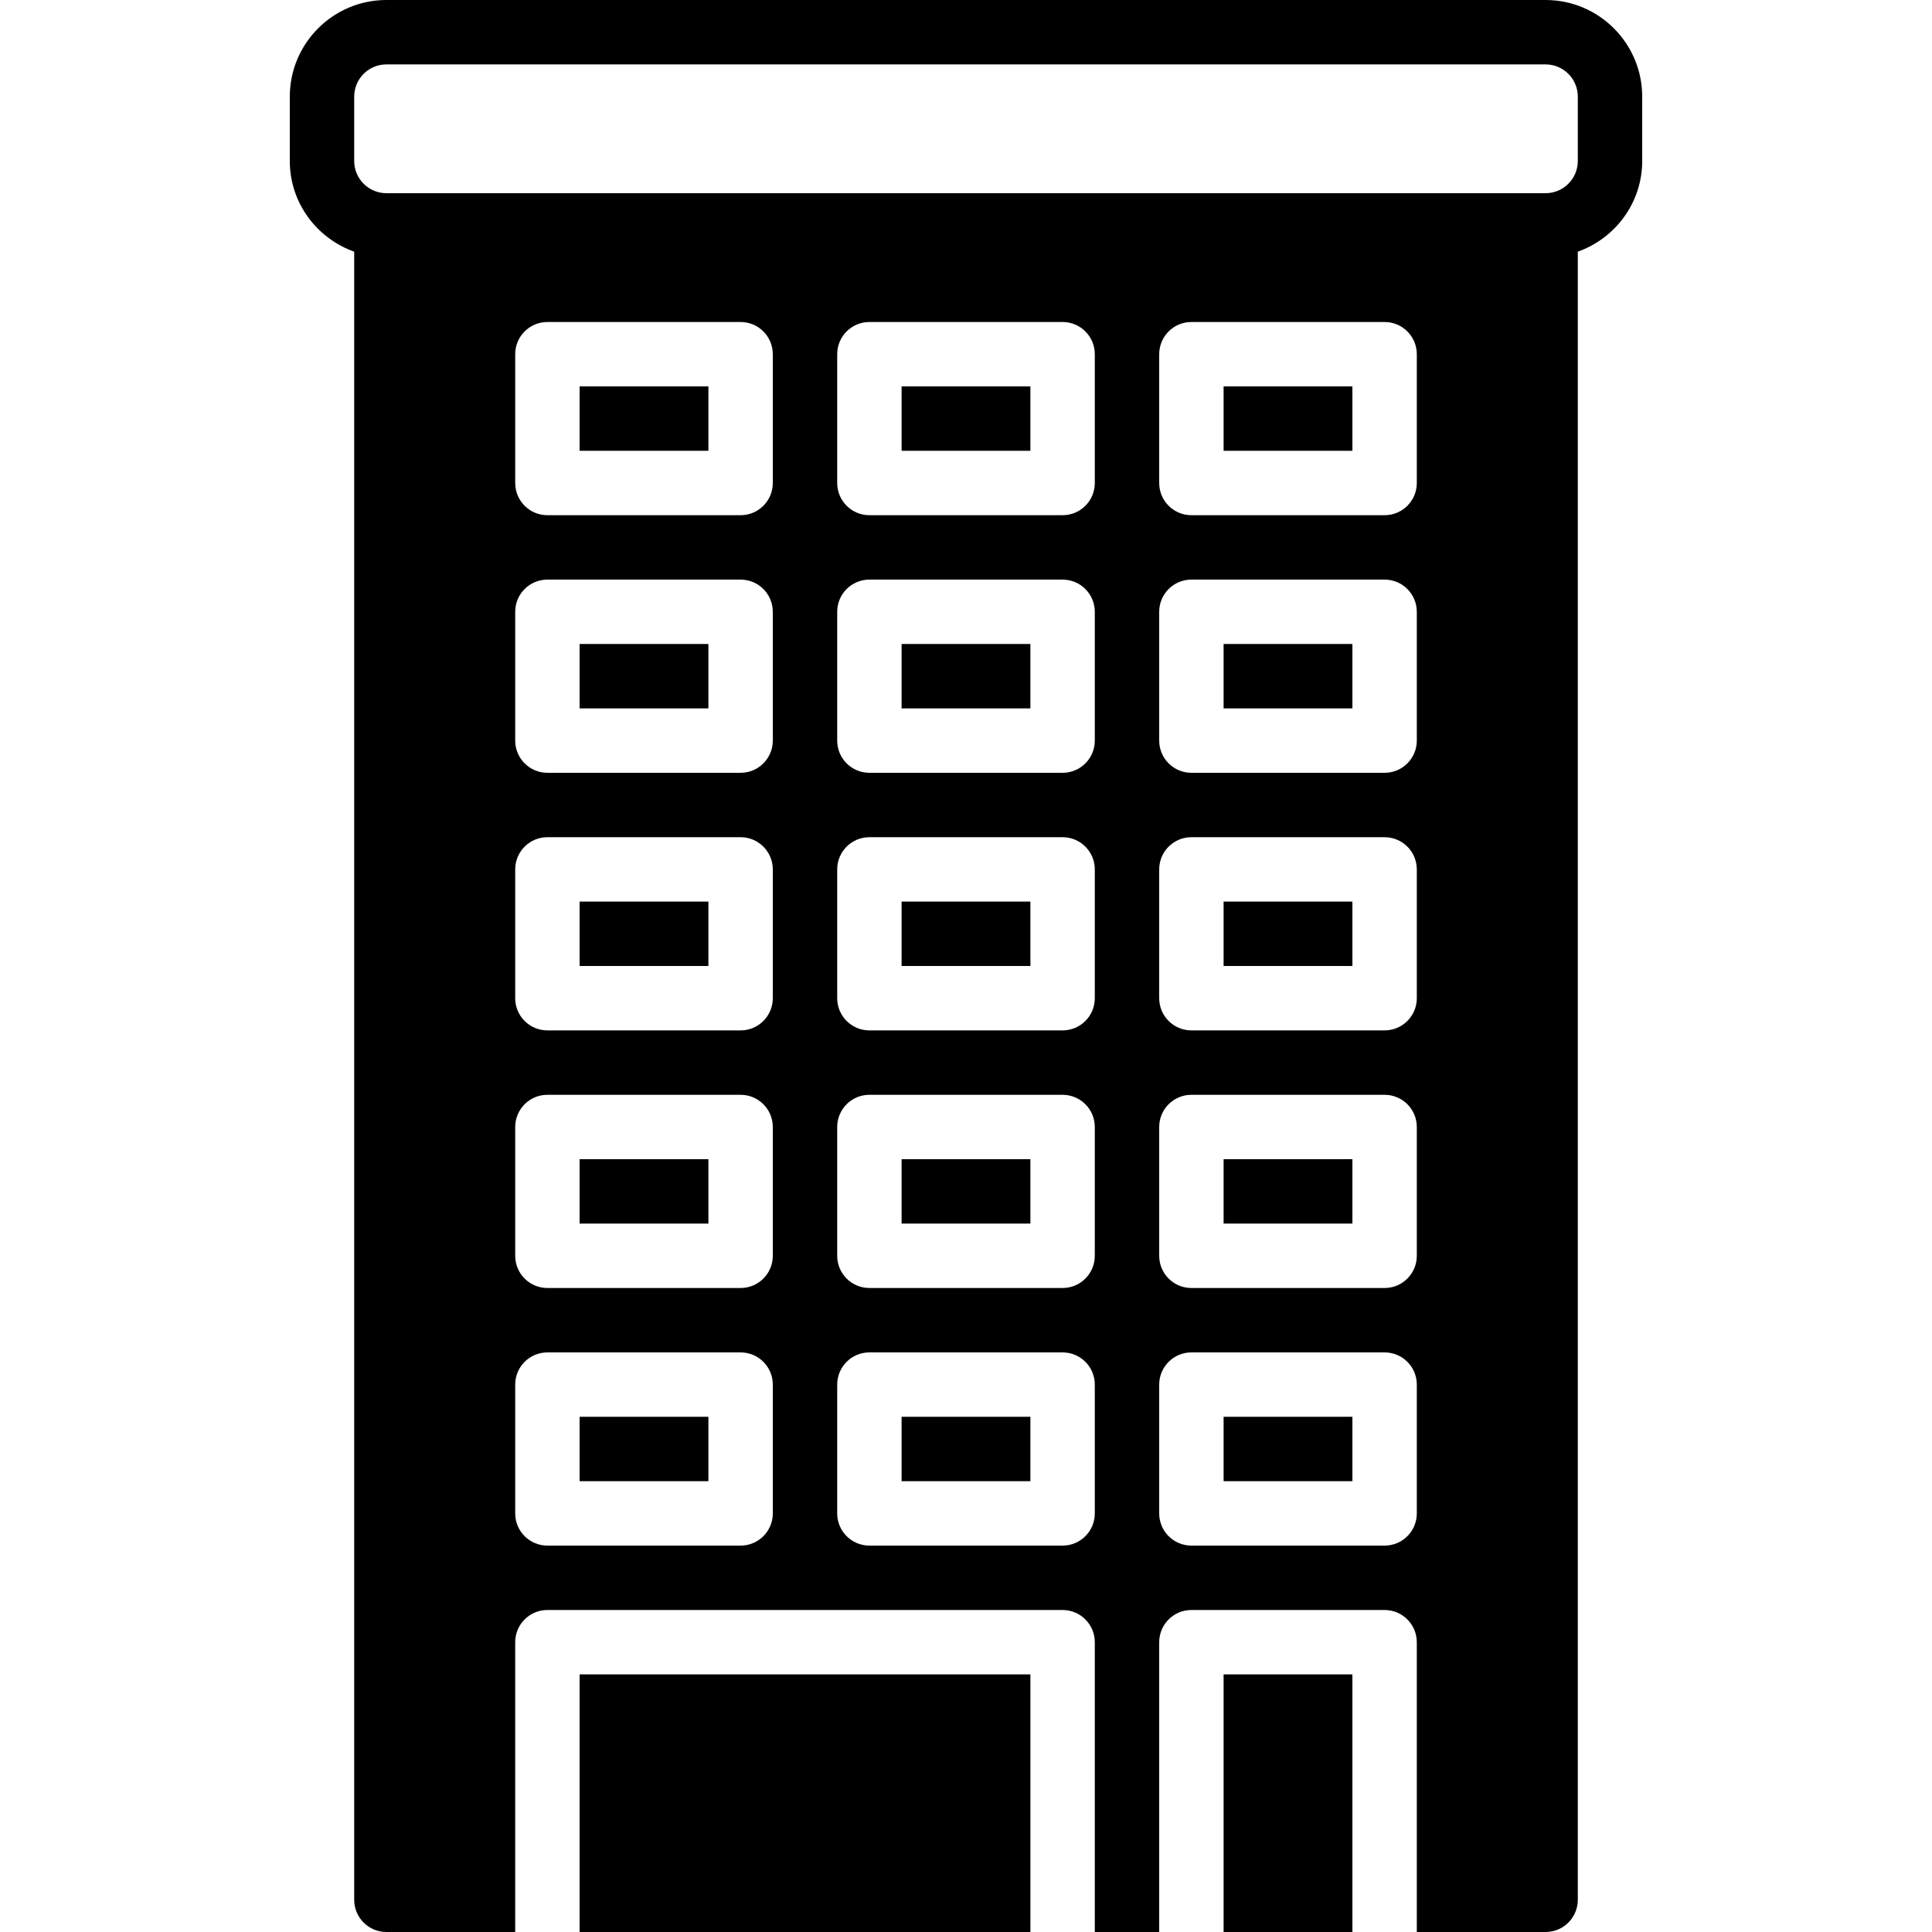
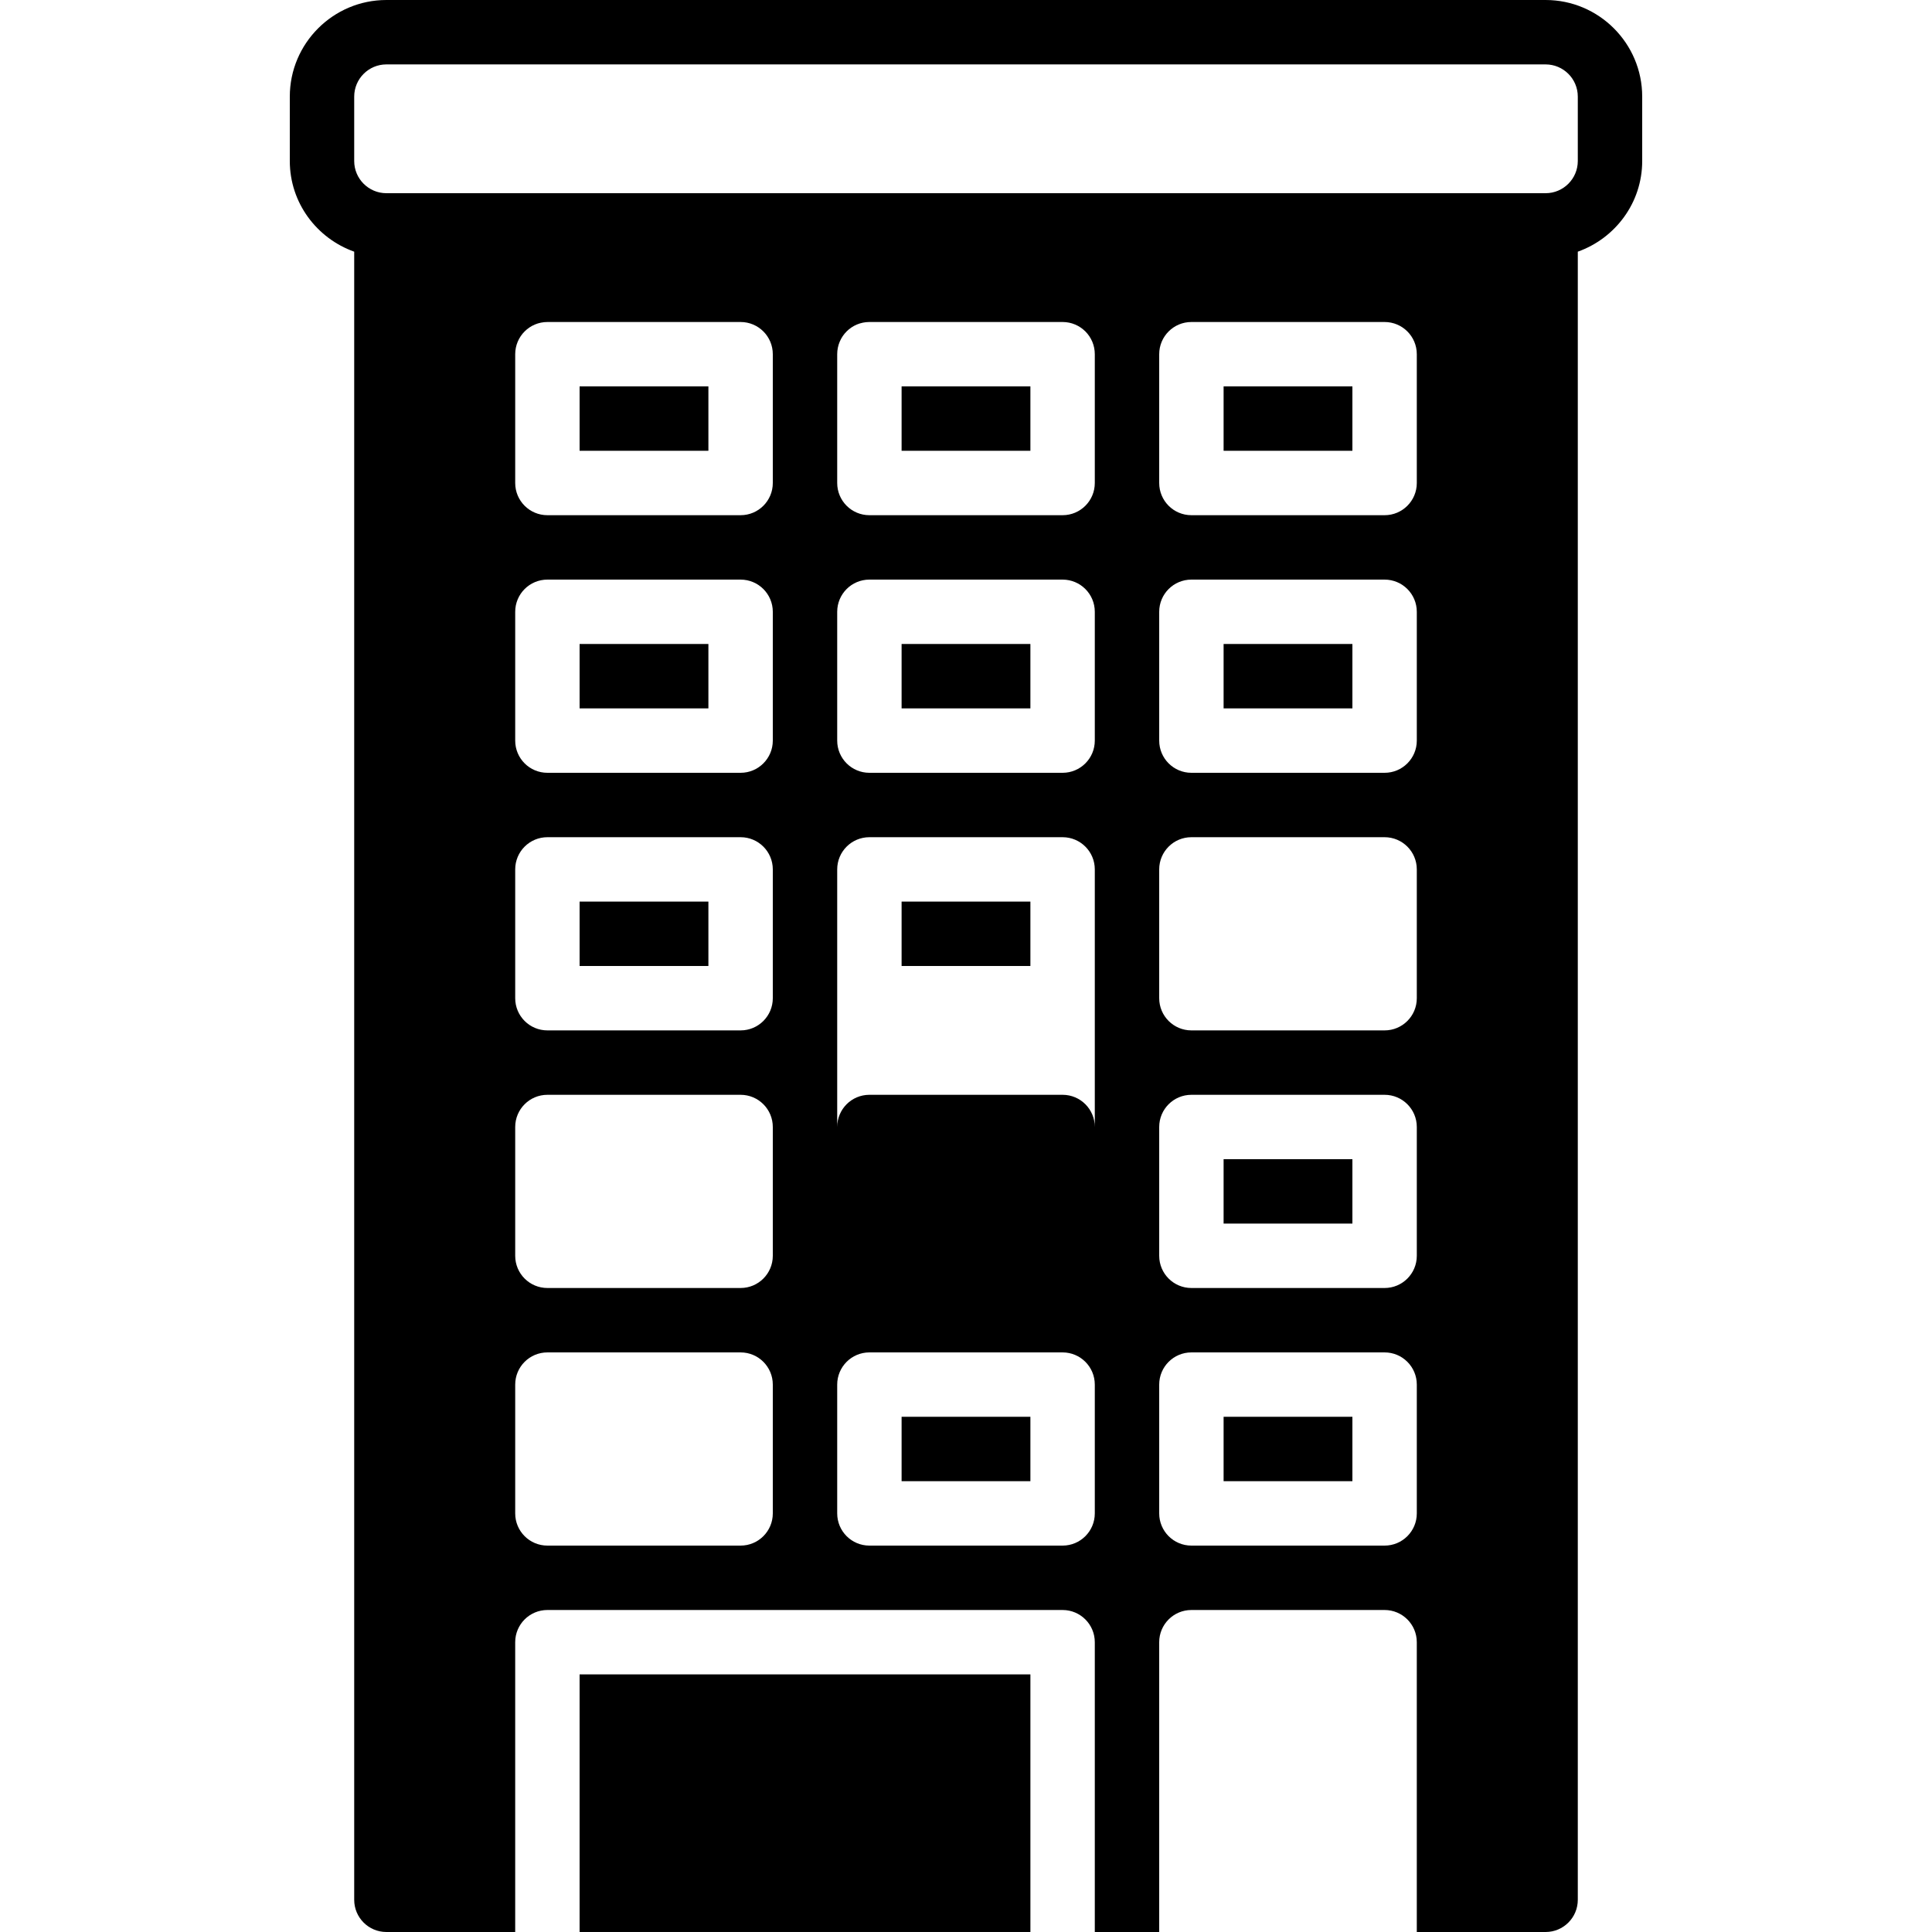
<svg xmlns="http://www.w3.org/2000/svg" version="1.1" id="Layer_1" x="0px" y="0px" viewBox="0 0 512 512" style="enable-background:new 0 0 512 512;" xml:space="preserve">
  <g>
    <g>
      <g>
-         <path d="M409.6,0H102.4C88.286,0,76.8,11.486,76.8,25.6v17.067c0,11.11,7.159,20.497,17.067,24.03v436.77     c0,4.719,3.823,8.533,8.533,8.533h34.133v-76.8c0-4.719,3.823-8.533,8.533-8.533H281.6c4.71,0,8.533,3.814,8.533,8.533V512H307.2     v-76.8c0-4.719,3.823-8.533,8.533-8.533h51.2c4.71,0,8.533,3.814,8.533,8.533V512H409.6c4.71,0,8.533-3.814,8.533-8.533V66.697     c9.907-3.533,17.067-12.919,17.067-24.03V25.6C435.2,11.486,423.714,0,409.6,0z M204.8,401.067c0,4.719-3.823,8.533-8.533,8.533     h-51.2c-4.71,0-8.533-3.814-8.533-8.533v-34.133c0-4.719,3.823-8.533,8.533-8.533h51.2c4.71,0,8.533,3.814,8.533,8.533V401.067z      M204.8,332.8c0,4.719-3.823,8.533-8.533,8.533h-51.2c-4.71,0-8.533-3.814-8.533-8.533v-34.133c0-4.719,3.823-8.533,8.533-8.533     h51.2c4.71,0,8.533,3.814,8.533,8.533V332.8z M204.8,264.533c0,4.719-3.823,8.533-8.533,8.533h-51.2     c-4.71,0-8.533-3.814-8.533-8.533V230.4c0-4.719,3.823-8.533,8.533-8.533h51.2c4.71,0,8.533,3.814,8.533,8.533V264.533z      M204.8,196.267c0,4.719-3.823,8.533-8.533,8.533h-51.2c-4.71,0-8.533-3.814-8.533-8.533v-34.133     c0-4.719,3.823-8.533,8.533-8.533h51.2c4.71,0,8.533,3.814,8.533,8.533V196.267z M204.8,128c0,4.719-3.823,8.533-8.533,8.533     h-51.2c-4.71,0-8.533-3.814-8.533-8.533V93.867c0-4.719,3.823-8.533,8.533-8.533h51.2c4.71,0,8.533,3.814,8.533,8.533V128z      M290.133,401.067c0,4.719-3.823,8.533-8.533,8.533h-51.2c-4.71,0-8.533-3.814-8.533-8.533v-34.133     c0-4.719,3.823-8.533,8.533-8.533h51.2c4.71,0,8.533,3.814,8.533,8.533V401.067z M290.133,332.8c0,4.719-3.823,8.533-8.533,8.533     h-51.2c-4.71,0-8.533-3.814-8.533-8.533v-34.133c0-4.719,3.823-8.533,8.533-8.533h51.2c4.71,0,8.533,3.814,8.533,8.533V332.8z      M290.133,264.533c0,4.719-3.823,8.533-8.533,8.533h-51.2c-4.71,0-8.533-3.814-8.533-8.533V230.4     c0-4.719,3.823-8.533,8.533-8.533h51.2c4.71,0,8.533,3.814,8.533,8.533V264.533z M290.133,196.267     c0,4.719-3.823,8.533-8.533,8.533h-51.2c-4.71,0-8.533-3.814-8.533-8.533v-34.133c0-4.719,3.823-8.533,8.533-8.533h51.2     c4.71,0,8.533,3.814,8.533,8.533V196.267z M290.133,128c0,4.719-3.823,8.533-8.533,8.533h-51.2c-4.71,0-8.533-3.814-8.533-8.533     V93.867c0-4.719,3.823-8.533,8.533-8.533h51.2c4.71,0,8.533,3.814,8.533,8.533V128z M375.467,401.067     c0,4.719-3.823,8.533-8.533,8.533h-51.2c-4.71,0-8.533-3.814-8.533-8.533v-34.133c0-4.719,3.823-8.533,8.533-8.533h51.2     c4.71,0,8.533,3.814,8.533,8.533V401.067z M375.467,332.8c0,4.719-3.823,8.533-8.533,8.533h-51.2     c-4.71,0-8.533-3.814-8.533-8.533v-34.133c0-4.719,3.823-8.533,8.533-8.533h51.2c4.71,0,8.533,3.814,8.533,8.533V332.8z      M375.467,264.533c0,4.719-3.823,8.533-8.533,8.533h-51.2c-4.71,0-8.533-3.814-8.533-8.533V230.4     c0-4.719,3.823-8.533,8.533-8.533h51.2c4.71,0,8.533,3.814,8.533,8.533V264.533z M375.467,196.267     c0,4.719-3.823,8.533-8.533,8.533h-51.2c-4.71,0-8.533-3.814-8.533-8.533v-34.133c0-4.719,3.823-8.533,8.533-8.533h51.2     c4.71,0,8.533,3.814,8.533,8.533V196.267z M375.467,128c0,4.719-3.823,8.533-8.533,8.533h-51.2c-4.71,0-8.533-3.814-8.533-8.533     V93.867c0-4.719,3.823-8.533,8.533-8.533h51.2c4.71,0,8.533,3.814,8.533,8.533V128z M418.133,42.667     c0,4.71-3.831,8.533-8.533,8.533H102.4c-4.702,0-8.533-3.823-8.533-8.533V25.6c0-4.71,3.831-8.533,8.533-8.533h307.2     c4.702,0,8.533,3.823,8.533,8.533V42.667z" />
+         <path d="M409.6,0H102.4C88.286,0,76.8,11.486,76.8,25.6v17.067c0,11.11,7.159,20.497,17.067,24.03v436.77     c0,4.719,3.823,8.533,8.533,8.533h34.133v-76.8c0-4.719,3.823-8.533,8.533-8.533H281.6c4.71,0,8.533,3.814,8.533,8.533V512H307.2     v-76.8c0-4.719,3.823-8.533,8.533-8.533h51.2c4.71,0,8.533,3.814,8.533,8.533V512H409.6c4.71,0,8.533-3.814,8.533-8.533V66.697     c9.907-3.533,17.067-12.919,17.067-24.03V25.6C435.2,11.486,423.714,0,409.6,0z M204.8,401.067c0,4.719-3.823,8.533-8.533,8.533     h-51.2c-4.71,0-8.533-3.814-8.533-8.533v-34.133c0-4.719,3.823-8.533,8.533-8.533h51.2c4.71,0,8.533,3.814,8.533,8.533V401.067z      M204.8,332.8c0,4.719-3.823,8.533-8.533,8.533h-51.2c-4.71,0-8.533-3.814-8.533-8.533v-34.133c0-4.719,3.823-8.533,8.533-8.533     h51.2c4.71,0,8.533,3.814,8.533,8.533V332.8z M204.8,264.533c0,4.719-3.823,8.533-8.533,8.533h-51.2     c-4.71,0-8.533-3.814-8.533-8.533V230.4c0-4.719,3.823-8.533,8.533-8.533h51.2c4.71,0,8.533,3.814,8.533,8.533V264.533z      M204.8,196.267c0,4.719-3.823,8.533-8.533,8.533h-51.2c-4.71,0-8.533-3.814-8.533-8.533v-34.133     c0-4.719,3.823-8.533,8.533-8.533h51.2c4.71,0,8.533,3.814,8.533,8.533V196.267z M204.8,128c0,4.719-3.823,8.533-8.533,8.533     h-51.2c-4.71,0-8.533-3.814-8.533-8.533V93.867c0-4.719,3.823-8.533,8.533-8.533h51.2c4.71,0,8.533,3.814,8.533,8.533V128z      M290.133,401.067c0,4.719-3.823,8.533-8.533,8.533h-51.2c-4.71,0-8.533-3.814-8.533-8.533v-34.133     c0-4.719,3.823-8.533,8.533-8.533h51.2c4.71,0,8.533,3.814,8.533,8.533V401.067z M290.133,332.8c0,4.719-3.823,8.533-8.533,8.533     h-51.2c-4.71,0-8.533-3.814-8.533-8.533v-34.133c0-4.719,3.823-8.533,8.533-8.533h51.2c4.71,0,8.533,3.814,8.533,8.533V332.8z      c0,4.719-3.823,8.533-8.533,8.533h-51.2c-4.71,0-8.533-3.814-8.533-8.533V230.4     c0-4.719,3.823-8.533,8.533-8.533h51.2c4.71,0,8.533,3.814,8.533,8.533V264.533z M290.133,196.267     c0,4.719-3.823,8.533-8.533,8.533h-51.2c-4.71,0-8.533-3.814-8.533-8.533v-34.133c0-4.719,3.823-8.533,8.533-8.533h51.2     c4.71,0,8.533,3.814,8.533,8.533V196.267z M290.133,128c0,4.719-3.823,8.533-8.533,8.533h-51.2c-4.71,0-8.533-3.814-8.533-8.533     V93.867c0-4.719,3.823-8.533,8.533-8.533h51.2c4.71,0,8.533,3.814,8.533,8.533V128z M375.467,401.067     c0,4.719-3.823,8.533-8.533,8.533h-51.2c-4.71,0-8.533-3.814-8.533-8.533v-34.133c0-4.719,3.823-8.533,8.533-8.533h51.2     c4.71,0,8.533,3.814,8.533,8.533V401.067z M375.467,332.8c0,4.719-3.823,8.533-8.533,8.533h-51.2     c-4.71,0-8.533-3.814-8.533-8.533v-34.133c0-4.719,3.823-8.533,8.533-8.533h51.2c4.71,0,8.533,3.814,8.533,8.533V332.8z      M375.467,264.533c0,4.719-3.823,8.533-8.533,8.533h-51.2c-4.71,0-8.533-3.814-8.533-8.533V230.4     c0-4.719,3.823-8.533,8.533-8.533h51.2c4.71,0,8.533,3.814,8.533,8.533V264.533z M375.467,196.267     c0,4.719-3.823,8.533-8.533,8.533h-51.2c-4.71,0-8.533-3.814-8.533-8.533v-34.133c0-4.719,3.823-8.533,8.533-8.533h51.2     c4.71,0,8.533,3.814,8.533,8.533V196.267z M375.467,128c0,4.719-3.823,8.533-8.533,8.533h-51.2c-4.71,0-8.533-3.814-8.533-8.533     V93.867c0-4.719,3.823-8.533,8.533-8.533h51.2c4.71,0,8.533,3.814,8.533,8.533V128z M418.133,42.667     c0,4.71-3.831,8.533-8.533,8.533H102.4c-4.702,0-8.533-3.823-8.533-8.533V25.6c0-4.71,3.831-8.533,8.533-8.533h307.2     c4.702,0,8.533,3.823,8.533,8.533V42.667z" />
        <rect x="238.933" y="307.196" width="34.133" height="17.067" />
        <rect x="238.933" y="238.929" width="34.133" height="17.067" />
        <rect x="238.933" y="170.662" width="34.133" height="17.067" />
        <rect x="238.933" y="102.396" width="34.133" height="17.067" />
        <rect x="153.6" y="102.396" width="34.133" height="17.067" />
        <rect x="153.6" y="170.662" width="34.133" height="17.067" />
-         <rect x="153.6" y="375.462" width="34.133" height="17.067" />
        <rect x="153.6" y="238.929" width="34.133" height="17.067" />
-         <rect x="153.6" y="307.196" width="34.133" height="17.067" />
        <rect x="324.267" y="375.462" width="34.133" height="17.067" />
        <rect x="238.933" y="375.462" width="34.133" height="17.067" />
        <rect x="153.6" y="443.729" width="119.467" height="68.267" />
        <rect x="324.267" y="170.662" width="34.133" height="17.067" />
-         <rect x="324.267" y="238.929" width="34.133" height="17.067" />
        <rect x="324.267" y="102.396" width="34.133" height="17.067" />
        <rect x="324.267" y="307.196" width="34.133" height="17.067" />
-         <rect x="324.267" y="443.729" width="34.133" height="68.267" />
      </g>
    </g>
  </g>
  <g>
</g>
  <g>
</g>
  <g>
</g>
  <g>
</g>
  <g>
</g>
  <g>
</g>
  <g>
</g>
  <g>
</g>
  <g>
</g>
  <g>
</g>
  <g>
</g>
  <g>
</g>
  <g>
</g>
  <g>
</g>
  <g>
</g>
</svg>